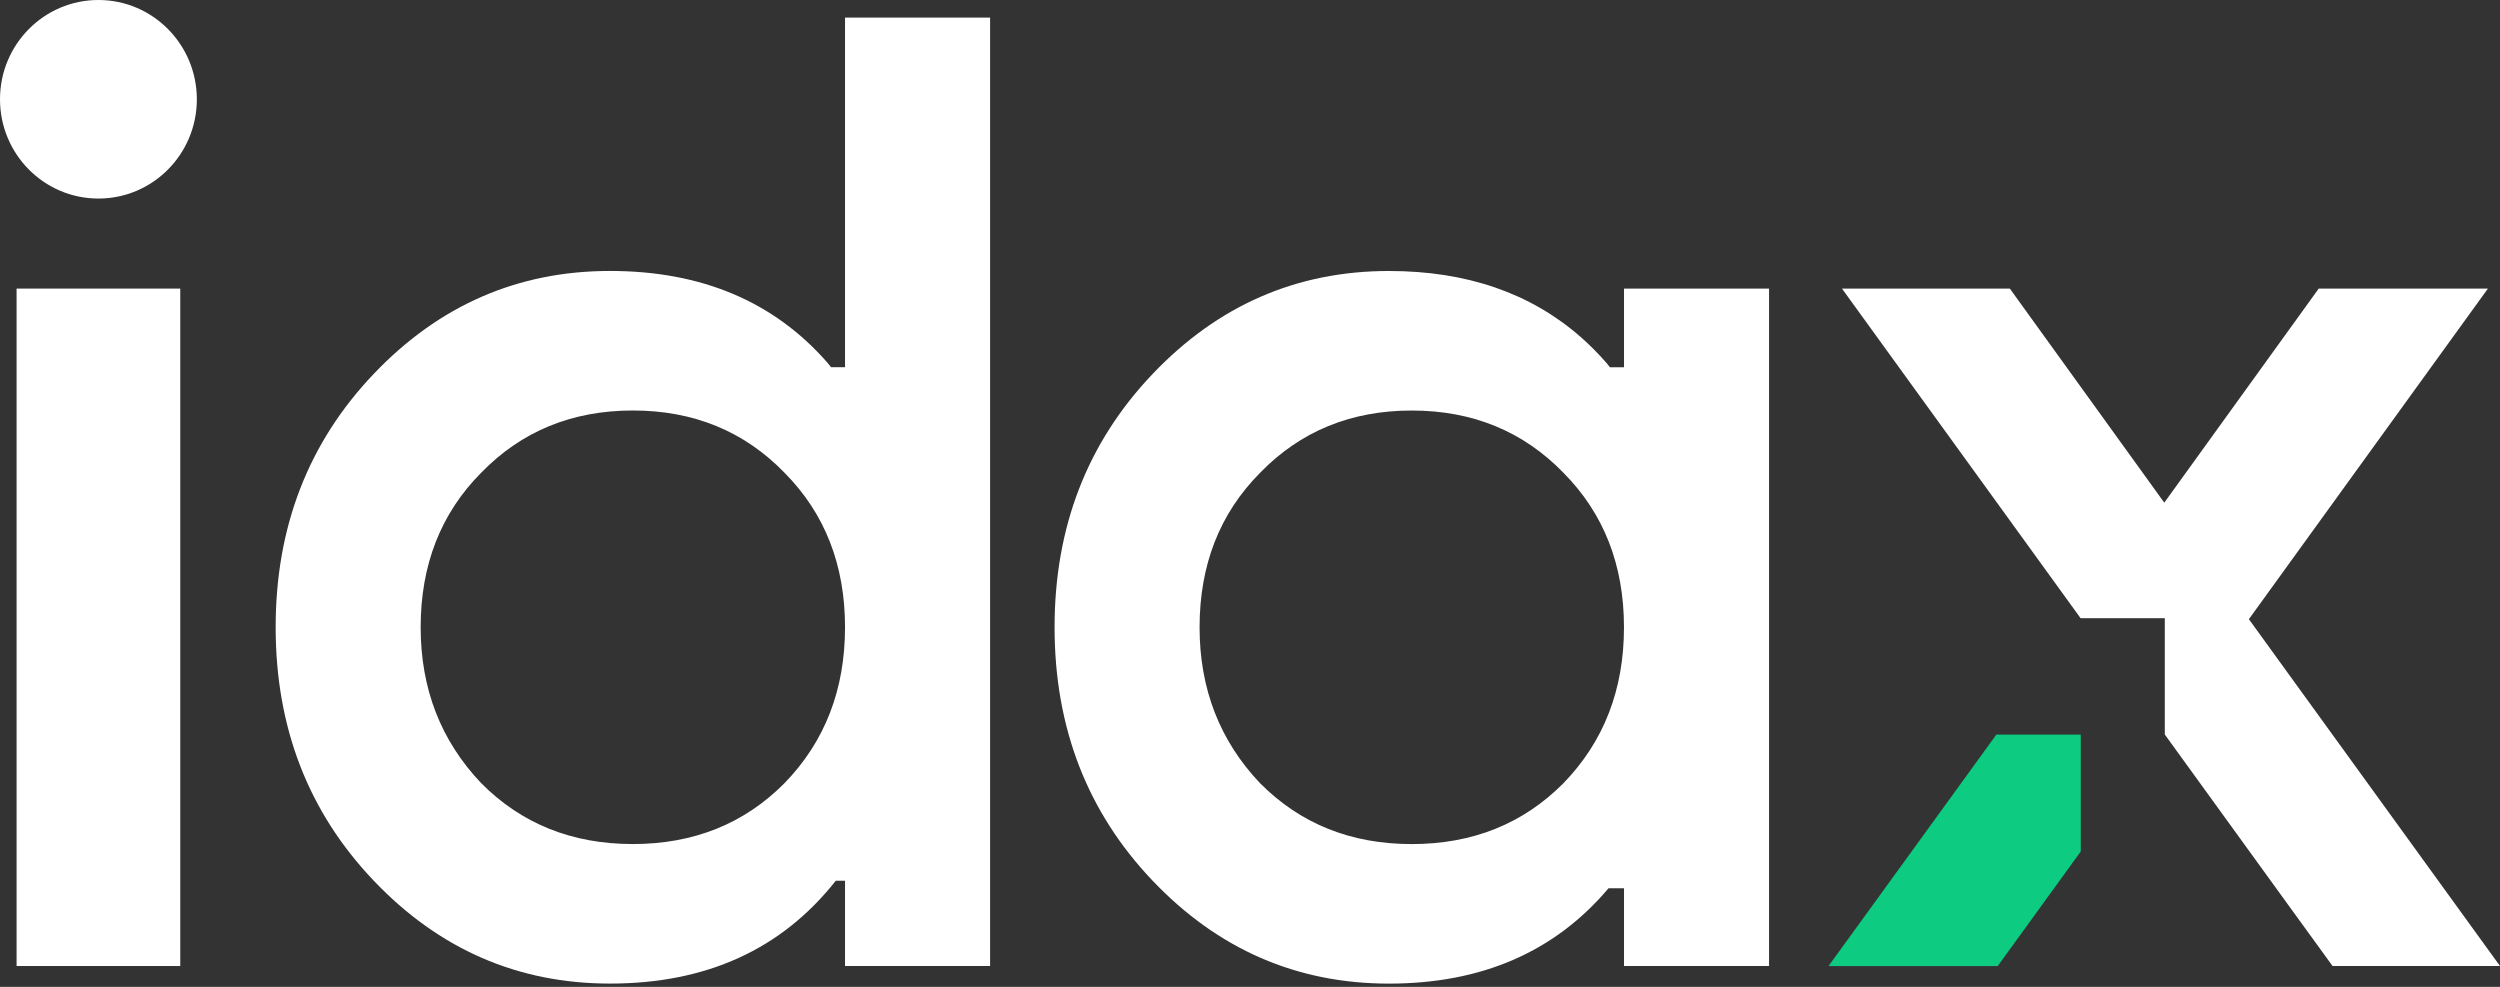
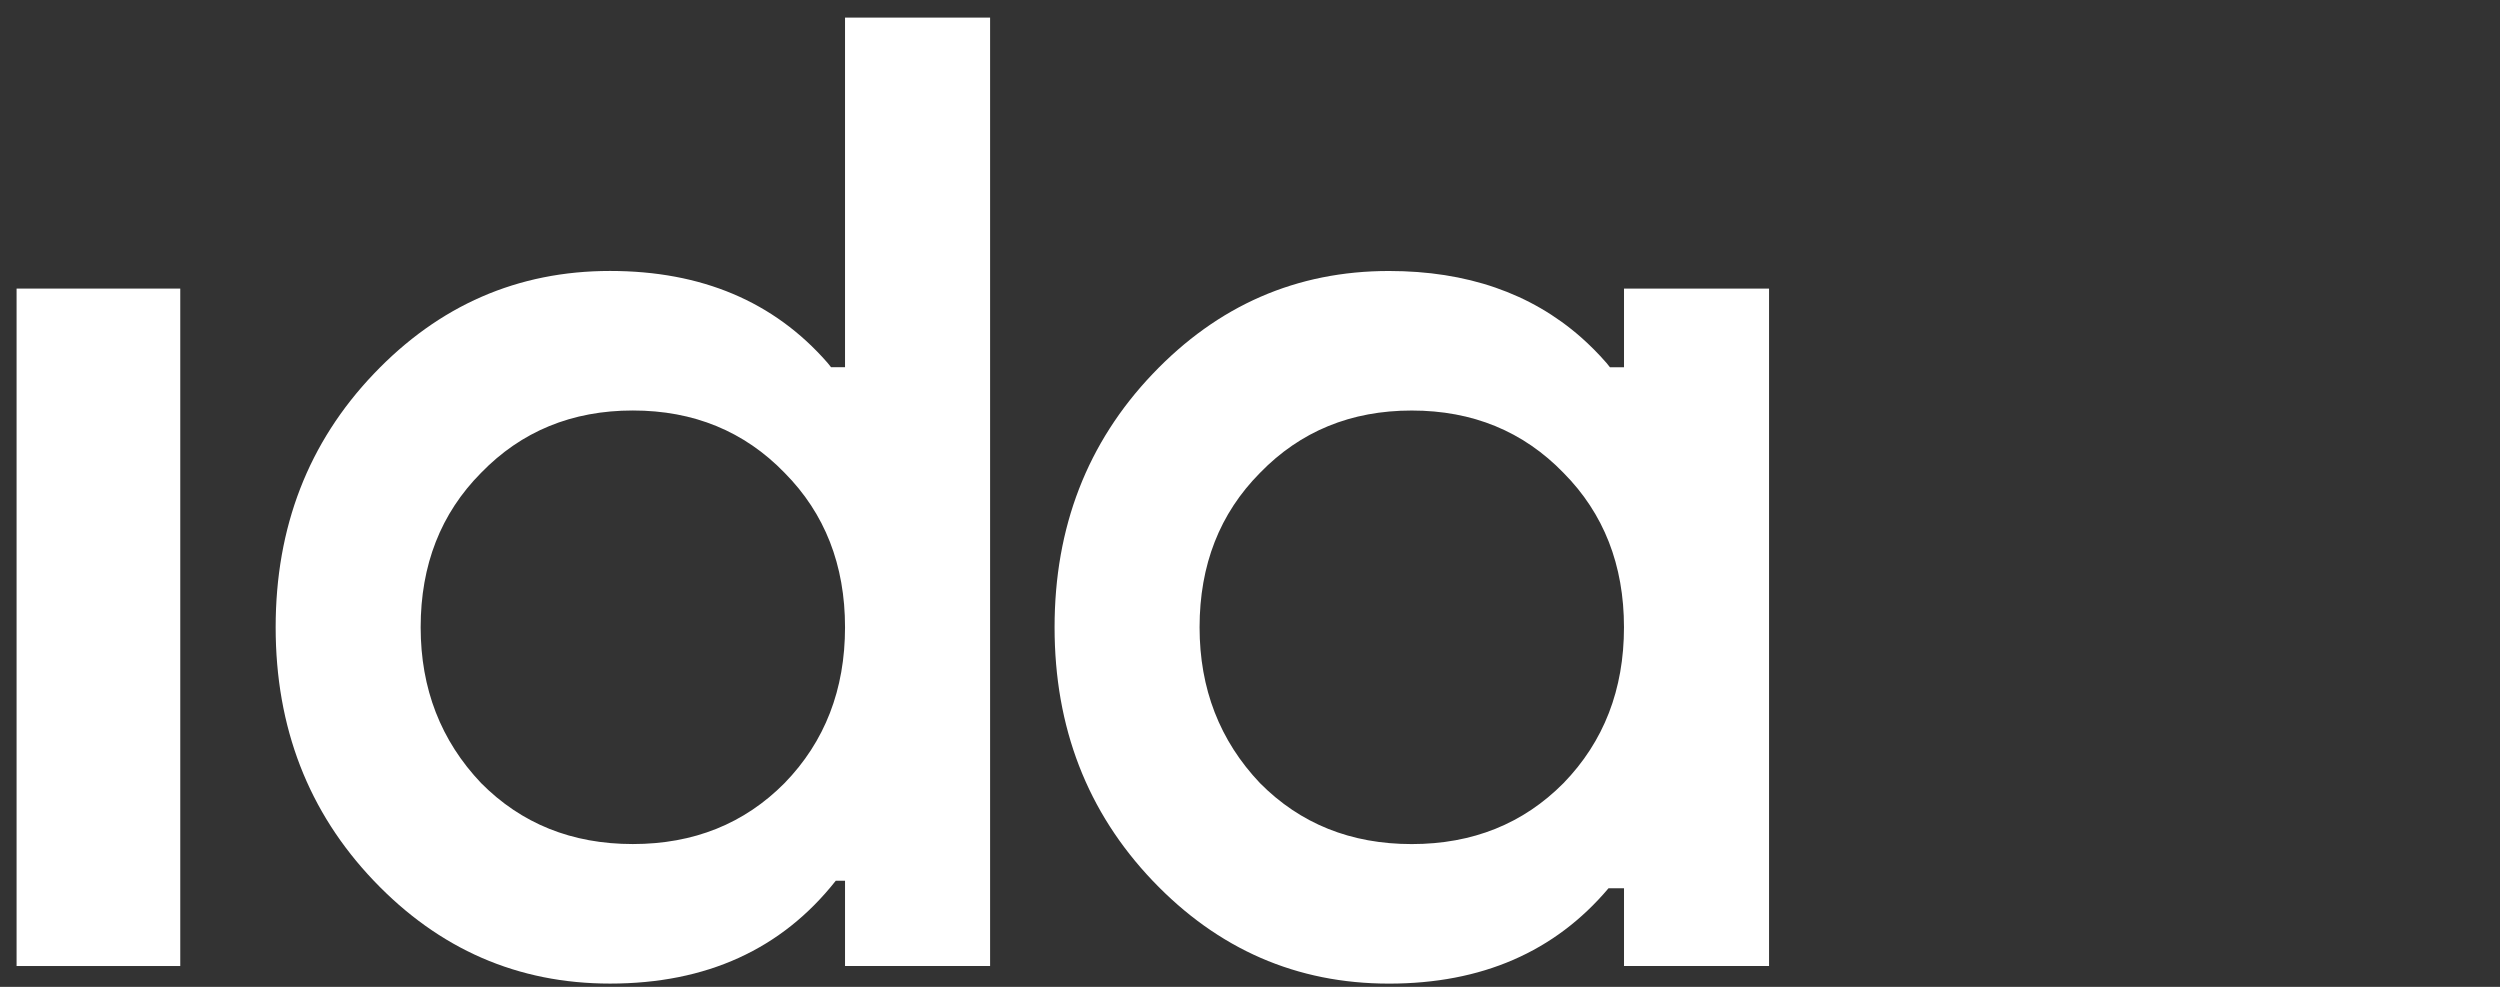
<svg xmlns="http://www.w3.org/2000/svg" width="76" height="30" viewBox="0 0 76 30" fill="none">
  <rect x="0" y="0" width="76" height="30" fill="#333333" stroke="none" />
  <path d="M25.689 7.617V11.162H25.263L25.161 11.035C25.158 11.031 25.154 11.027 25.151 11.023C23.528 9.168 21.327 8.237 18.545 8.237C15.742 8.237 13.346 9.281 11.36 11.368C9.373 13.454 8.38 16.021 8.38 19.069C8.38 22.117 9.373 24.685 11.36 26.771C13.346 28.858 15.742 29.901 18.545 29.901C21.477 29.901 23.763 28.858 25.407 26.775H25.689V29.366H30.099V0.535H25.689V7.617ZM23.852 23.805C22.628 25.041 21.089 25.659 19.238 25.659C17.388 25.659 15.85 25.041 14.625 23.805C13.401 22.515 12.788 20.937 12.788 19.069C12.788 17.175 13.4 15.609 14.625 14.374C15.85 13.112 17.388 12.479 19.238 12.479C21.089 12.479 22.628 13.111 23.852 14.374C25.076 15.609 25.689 17.175 25.689 19.069C25.689 20.964 25.077 22.543 23.852 23.805Z" fill="white" />
  <path d="M49.369 11.164H48.942L48.834 11.03C48.589 10.749 48.33 10.489 48.059 10.25C46.532 8.91 44.588 8.238 42.224 8.238C39.421 8.238 37.025 9.282 35.039 11.369C33.052 13.456 32.059 16.023 32.059 19.07C32.059 22.118 33.052 24.686 35.039 26.773C37.026 28.859 39.421 29.902 42.224 29.902C45.046 29.902 47.269 28.934 48.898 27.004H49.37V29.367H53.779V8.774H49.37V11.164H49.369ZM47.531 23.807C46.306 25.042 44.768 25.66 42.917 25.66C41.067 25.66 39.529 25.043 38.304 23.807C37.08 22.517 36.467 20.938 36.467 19.07C36.467 17.176 37.079 15.611 38.304 14.375C39.529 13.113 41.067 12.48 42.917 12.48C44.768 12.48 46.307 13.112 47.531 14.375C48.756 15.611 49.369 17.177 49.369 19.07C49.369 20.965 48.756 22.544 47.531 23.807Z" fill="white" />
-   <path d="M68.366 18.823L75.633 8.773H70.489L65.794 15.281L61.099 8.773H55.996L63.255 18.8V18.794H65.81V22.329L69.558 27.504L70.91 29.367H76L68.366 18.823Z" fill="white" />
-   <path d="M2.992 0C1.339 0 0 1.351 0 3.018C0 4.685 1.339 6.036 2.992 6.036C4.645 6.036 5.984 4.685 5.984 3.018C5.983 1.352 4.644 0 2.992 0Z" fill="white" />
-   <path d="M60.689 22.332L55.587 29.368H60.731L63.255 25.885V22.332H60.689Z" fill="#0DCB81" />
  <path d="M5.48 8.773H0.504V29.367H5.48V8.773Z" fill="white" />
</svg>